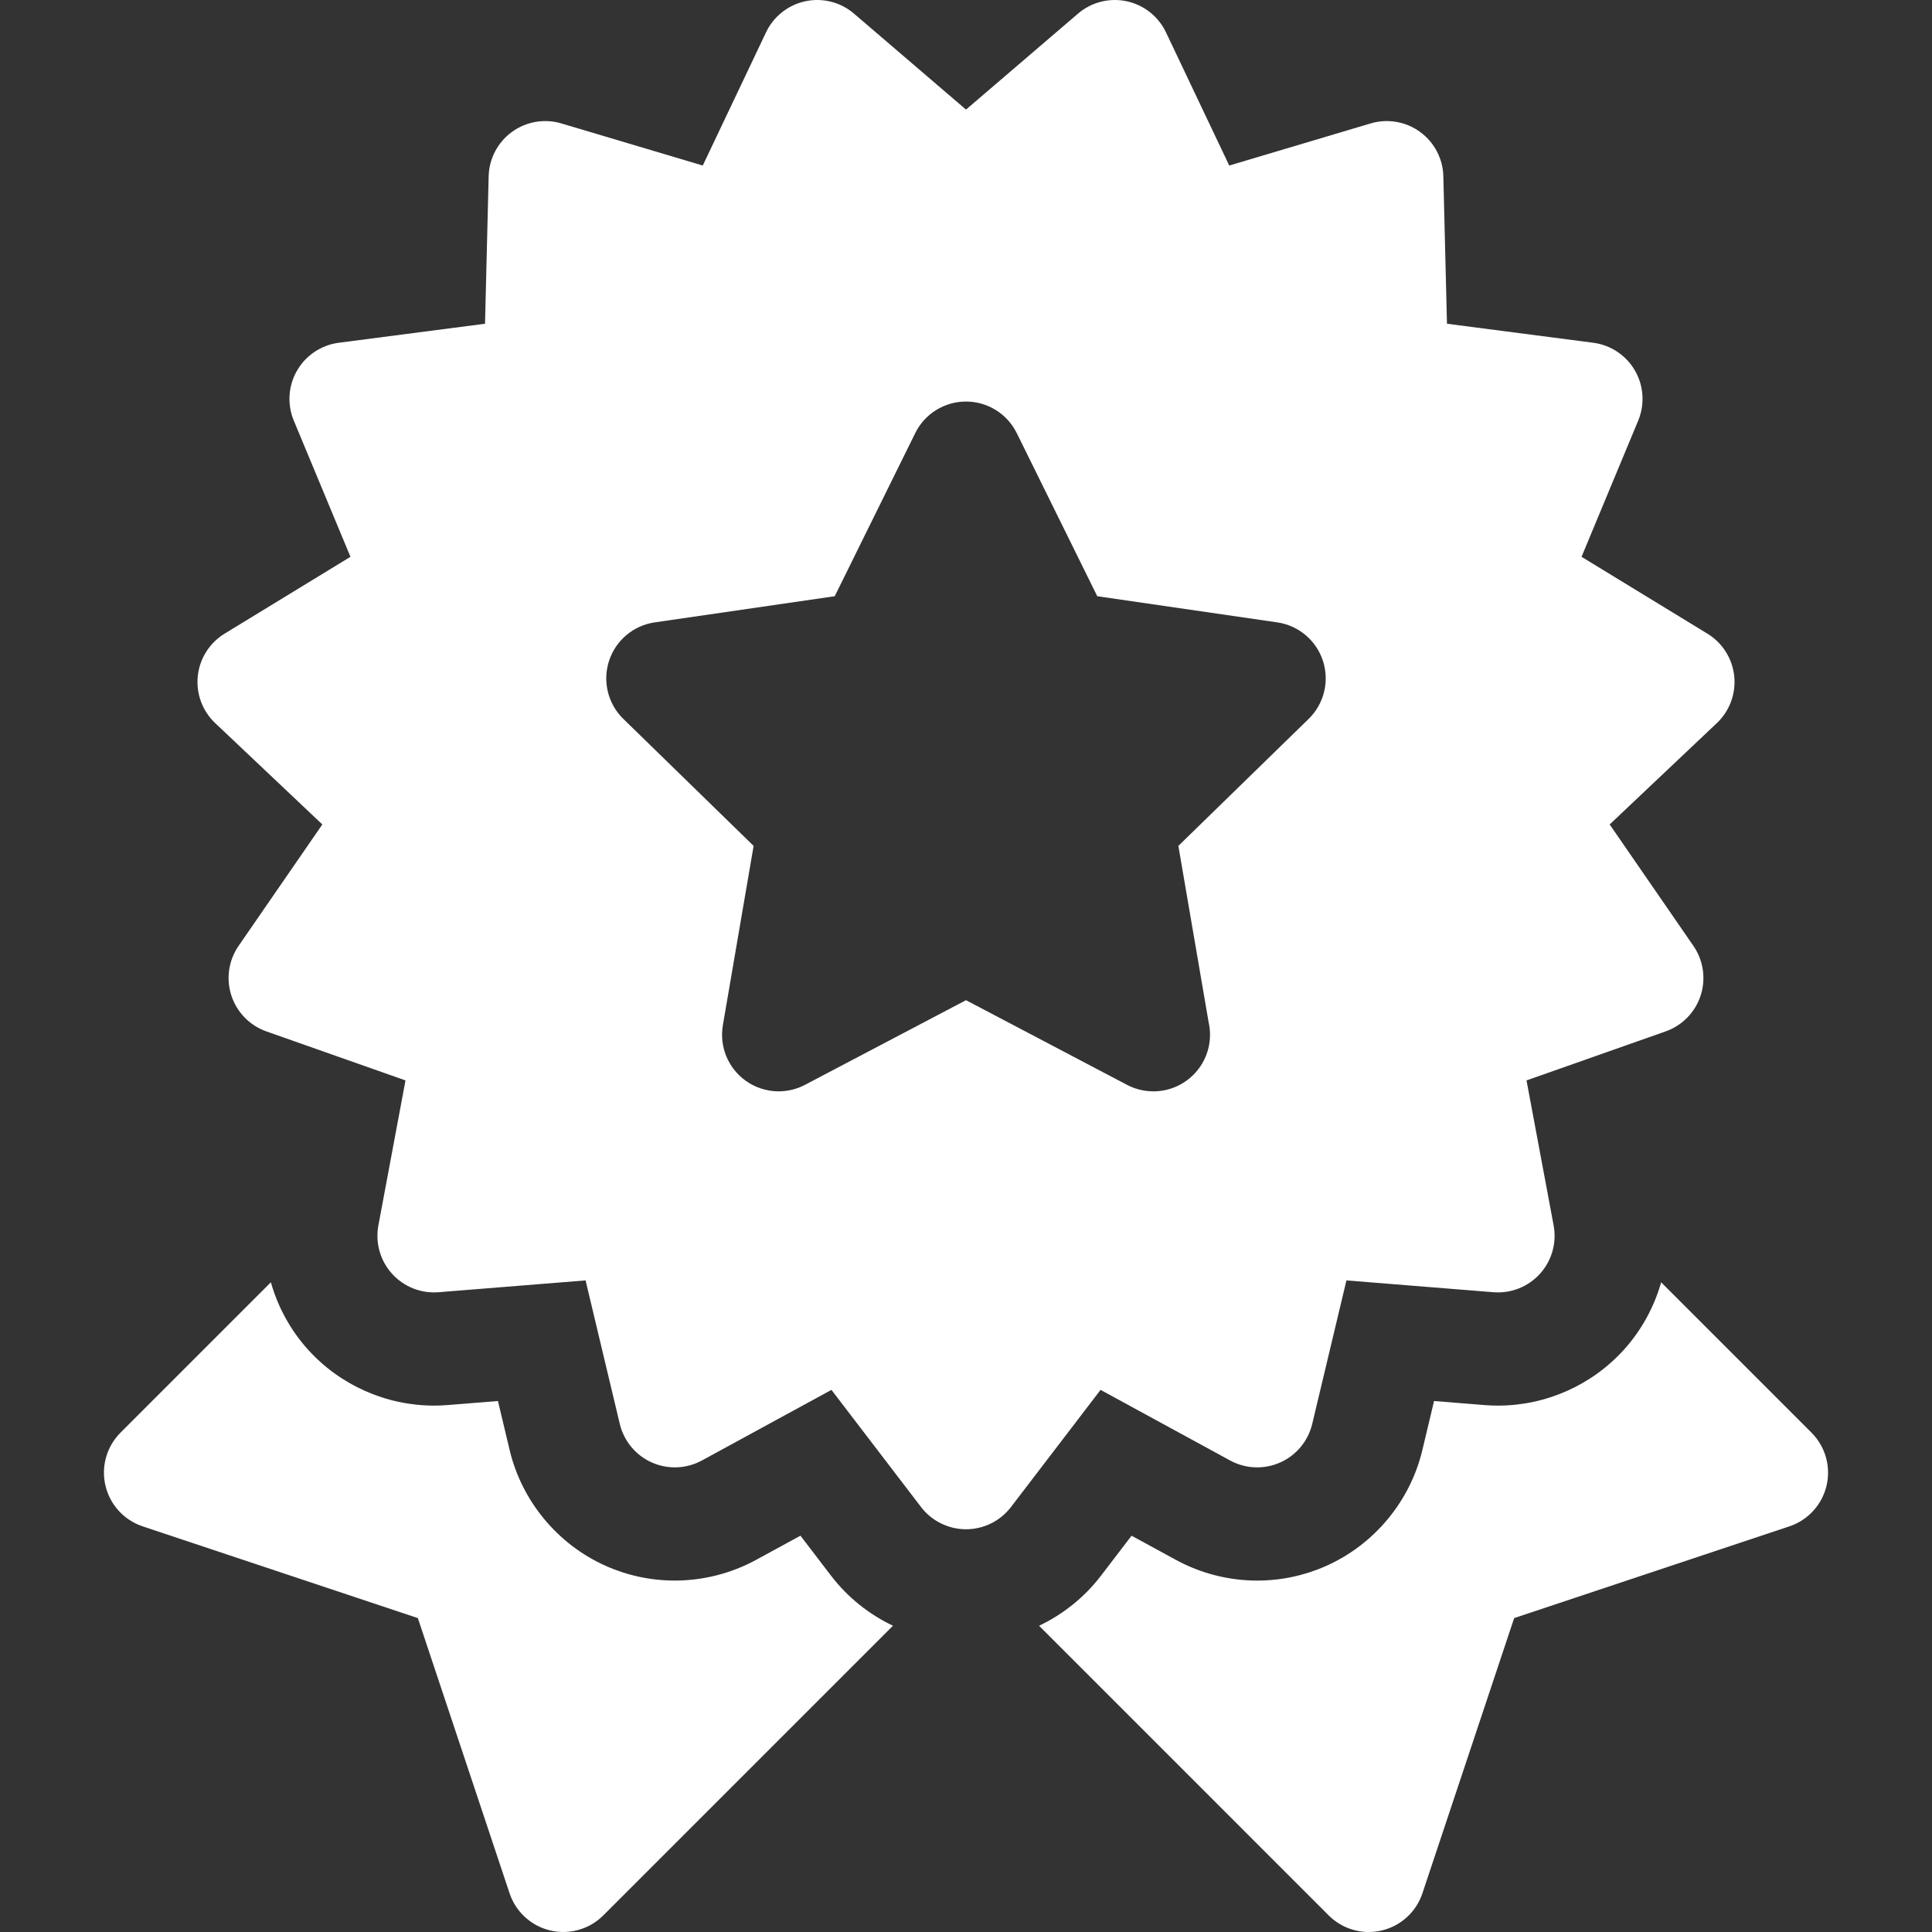
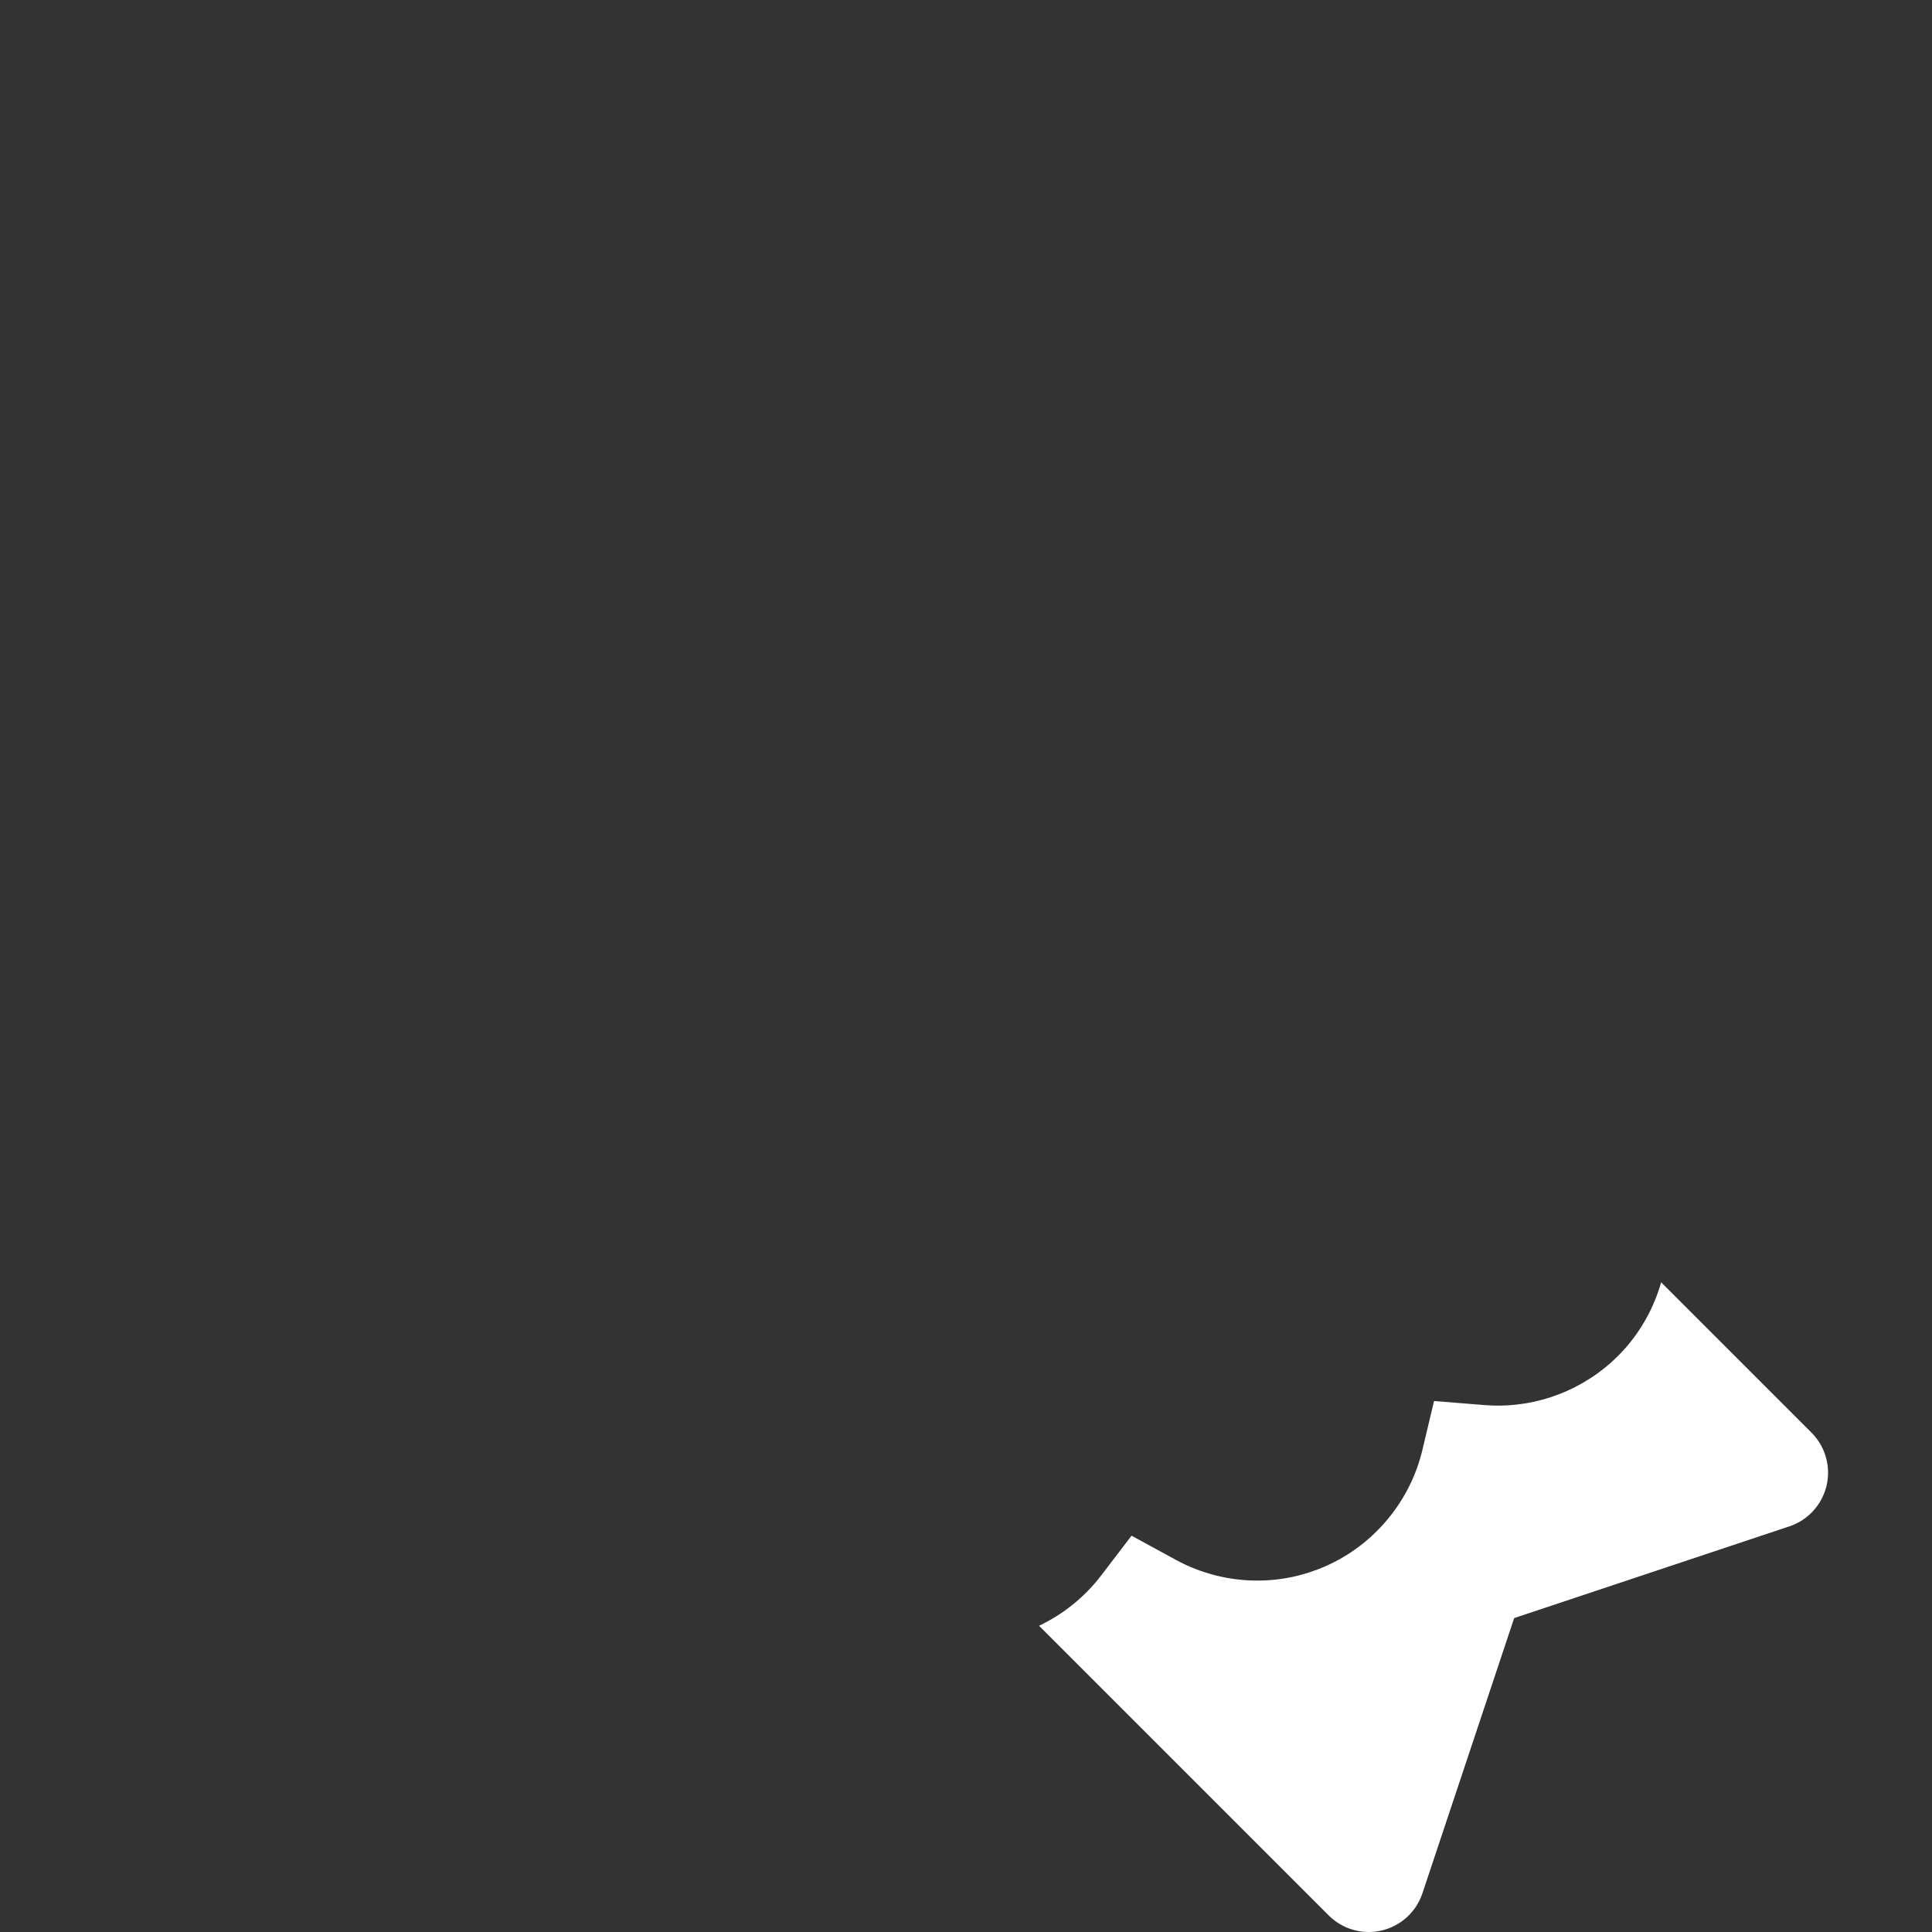
<svg xmlns="http://www.w3.org/2000/svg" version="1.1" id="Capa_1" x="0px" y="0px" viewBox="0 0 512.003 512.003" style="enable-background:new 0 0 512.003 512.003;" xml:space="preserve" width="512px" height="512px">
  <rect x="0" y="0" width="512.003" height="512.003" fill="#333333" stroke="none" />
  <g>
    <g>
-       <path d="M459.589,179.165c-0.488-4.645-3.113-8.799-7.1-11.234l-33.363-20.371l15.017-36.09c1.794-4.313,1.478-9.217-0.858-13.262    c-2.336-4.045-6.424-6.771-11.057-7.375l-38.763-5.039l-0.961-39.076c-0.115-4.671-2.399-9.021-6.179-11.767    c-3.779-2.745-8.623-3.573-13.1-2.24l-37.461,11.16L308.993,8.564c-2.004-4.22-5.86-7.265-10.43-8.236    c-4.568-0.971-9.332,0.242-12.879,3.282l-29.681,25.432L226.318,3.609c-3.548-3.04-8.308-4.252-12.878-3.281    c-4.57,0.972-8.426,4.017-10.43,8.236l-16.772,35.307l-37.461-11.16c-4.477-1.333-9.32-0.506-13.1,2.24    c-3.779,2.746-6.064,7.096-6.179,11.767l-0.961,39.076l-38.762,5.041c-4.633,0.602-8.721,3.328-11.057,7.373    c-2.336,4.047-2.652,8.949-0.858,13.264l15.015,36.088l-33.36,20.37c-3.986,2.436-6.611,6.59-7.1,11.234    c-0.488,4.646,1.216,9.256,4.609,12.465l28.397,26.861L63.23,250.67c-2.652,3.846-3.361,8.707-1.917,13.15    c1.443,4.443,4.874,7.961,9.28,9.514l36.868,12.988l-7.185,38.424c-0.858,4.592,0.472,9.322,3.598,12.795    c3.126,3.471,7.69,5.287,12.349,4.914l38.962-3.131l9.063,38.023c1.084,4.545,4.223,8.326,8.49,10.227    c4.268,1.898,9.178,1.703,13.279-0.533l34.324-18.707l23.747,31.049c2.839,3.711,7.243,5.889,11.915,5.889    c4.672,0,9.076-2.178,11.915-5.889l23.743-31.049l34.324,18.708c4.102,2.236,9.012,2.434,13.279,0.533    c4.268-1.9,7.406-5.682,8.49-10.225l9.064-38.025l38.965,3.131c4.651,0.373,9.222-1.443,12.348-4.914    c3.127-3.473,4.456-8.203,3.598-12.795l-7.186-38.424l36.867-12.988c4.406-1.553,7.838-5.07,9.281-9.514    c1.443-4.443,0.734-9.305-1.918-13.15l-22.191-32.18l28.398-26.859C458.374,188.421,460.078,183.812,459.589,179.165z     M346.803,190.523l-34.521,33.648l8.011,46.695c0.246,1.078,0.375,2.199,0.375,3.352c0,8.273-6.697,14.982-14.966,15    c-0.018,0-0.036,0-0.056,0c-2.387,0-4.783-0.568-6.978-1.723l-42.667-22.432l-42.668,22.432c-2.193,1.154-4.591,1.723-6.979,1.723    c-3.109,0-6.204-0.965-8.818-2.865c-4.619-3.356-6.932-9.043-5.967-14.67l8.148-47.512l-34.52-33.648    c-4.089-3.984-5.561-9.945-3.797-15.377c1.766-5.43,6.459-9.387,12.109-10.209l47.705-6.932l21.334-43.229    c2.527-5.121,7.741-8.361,13.451-8.361c5.709,0,10.924,3.24,13.451,8.361l21.335,43.229l47.705,6.932    c5.65,0.822,10.345,4.779,12.108,10.209C352.363,180.578,350.891,186.539,346.803,190.523z" fill="#FFFFFF" />
-     </g>
+       </g>
  </g>
  <g>
    <g>
-       <path d="M220.261,417.61l-8.132-10.633l-11.755,6.406c-6.586,3.59-14.032,5.486-21.534,5.486c-6.347,0-12.503-1.309-18.304-3.889    c-12.719-5.664-22.24-17.131-25.469-30.676l-3.103-13.018l-13.34,1.072c-1.193,0.096-2.404,0.145-3.602,0.145    c-12.734,0-24.923-5.428-33.441-14.889c-4.623-5.135-7.941-11.254-9.803-17.789L31.94,379.663    c-3.677,3.676-5.188,8.994-3.992,14.053c1.193,5.061,4.923,9.141,9.855,10.785l72.931,24.309l24.31,72.932    c1.644,4.932,5.725,8.662,10.783,9.855c1.143,0.27,2.299,0.402,3.446,0.402c3.933,0,7.761-1.549,10.606-4.395l76.764-76.762    C230.279,427.807,224.616,423.305,220.261,417.61z" fill="#FFFFFF" />
-     </g>
+       </g>
  </g>
  <g>
    <g>
      <path d="M480.065,379.665l-39.838-39.836c-1.861,6.533-5.18,12.652-9.802,17.787c-8.521,9.461-20.709,14.889-33.442,14.889    c-1.199,0-2.412-0.049-3.602-0.145l-13.342-1.072l-3.104,13.02c-3.228,13.545-12.752,25.012-25.471,30.674    c-5.798,2.58-11.955,3.891-18.303,3.891c-7.502,0-14.948-1.898-21.535-5.488l-11.75-6.404l-8.129,10.631    c-4.357,5.695-10.02,10.197-16.385,13.236l76.759,76.76c2.847,2.846,6.675,4.395,10.607,4.395c1.147,0,2.304-0.133,3.446-0.402    c5.059-1.193,9.14-4.924,10.783-9.855l24.311-72.932l72.932-24.309c4.932-1.645,8.66-5.725,9.855-10.785    C485.251,388.659,483.741,383.34,480.065,379.665z" fill="#FFFFFF" />
    </g>
  </g>
  <g>
</g>
  <g>
</g>
  <g>
</g>
  <g>
</g>
  <g>
</g>
  <g>
</g>
  <g>
</g>
  <g>
</g>
  <g>
</g>
  <g>
</g>
  <g>
</g>
  <g>
</g>
  <g>
</g>
  <g>
</g>
  <g>
</g>
</svg>